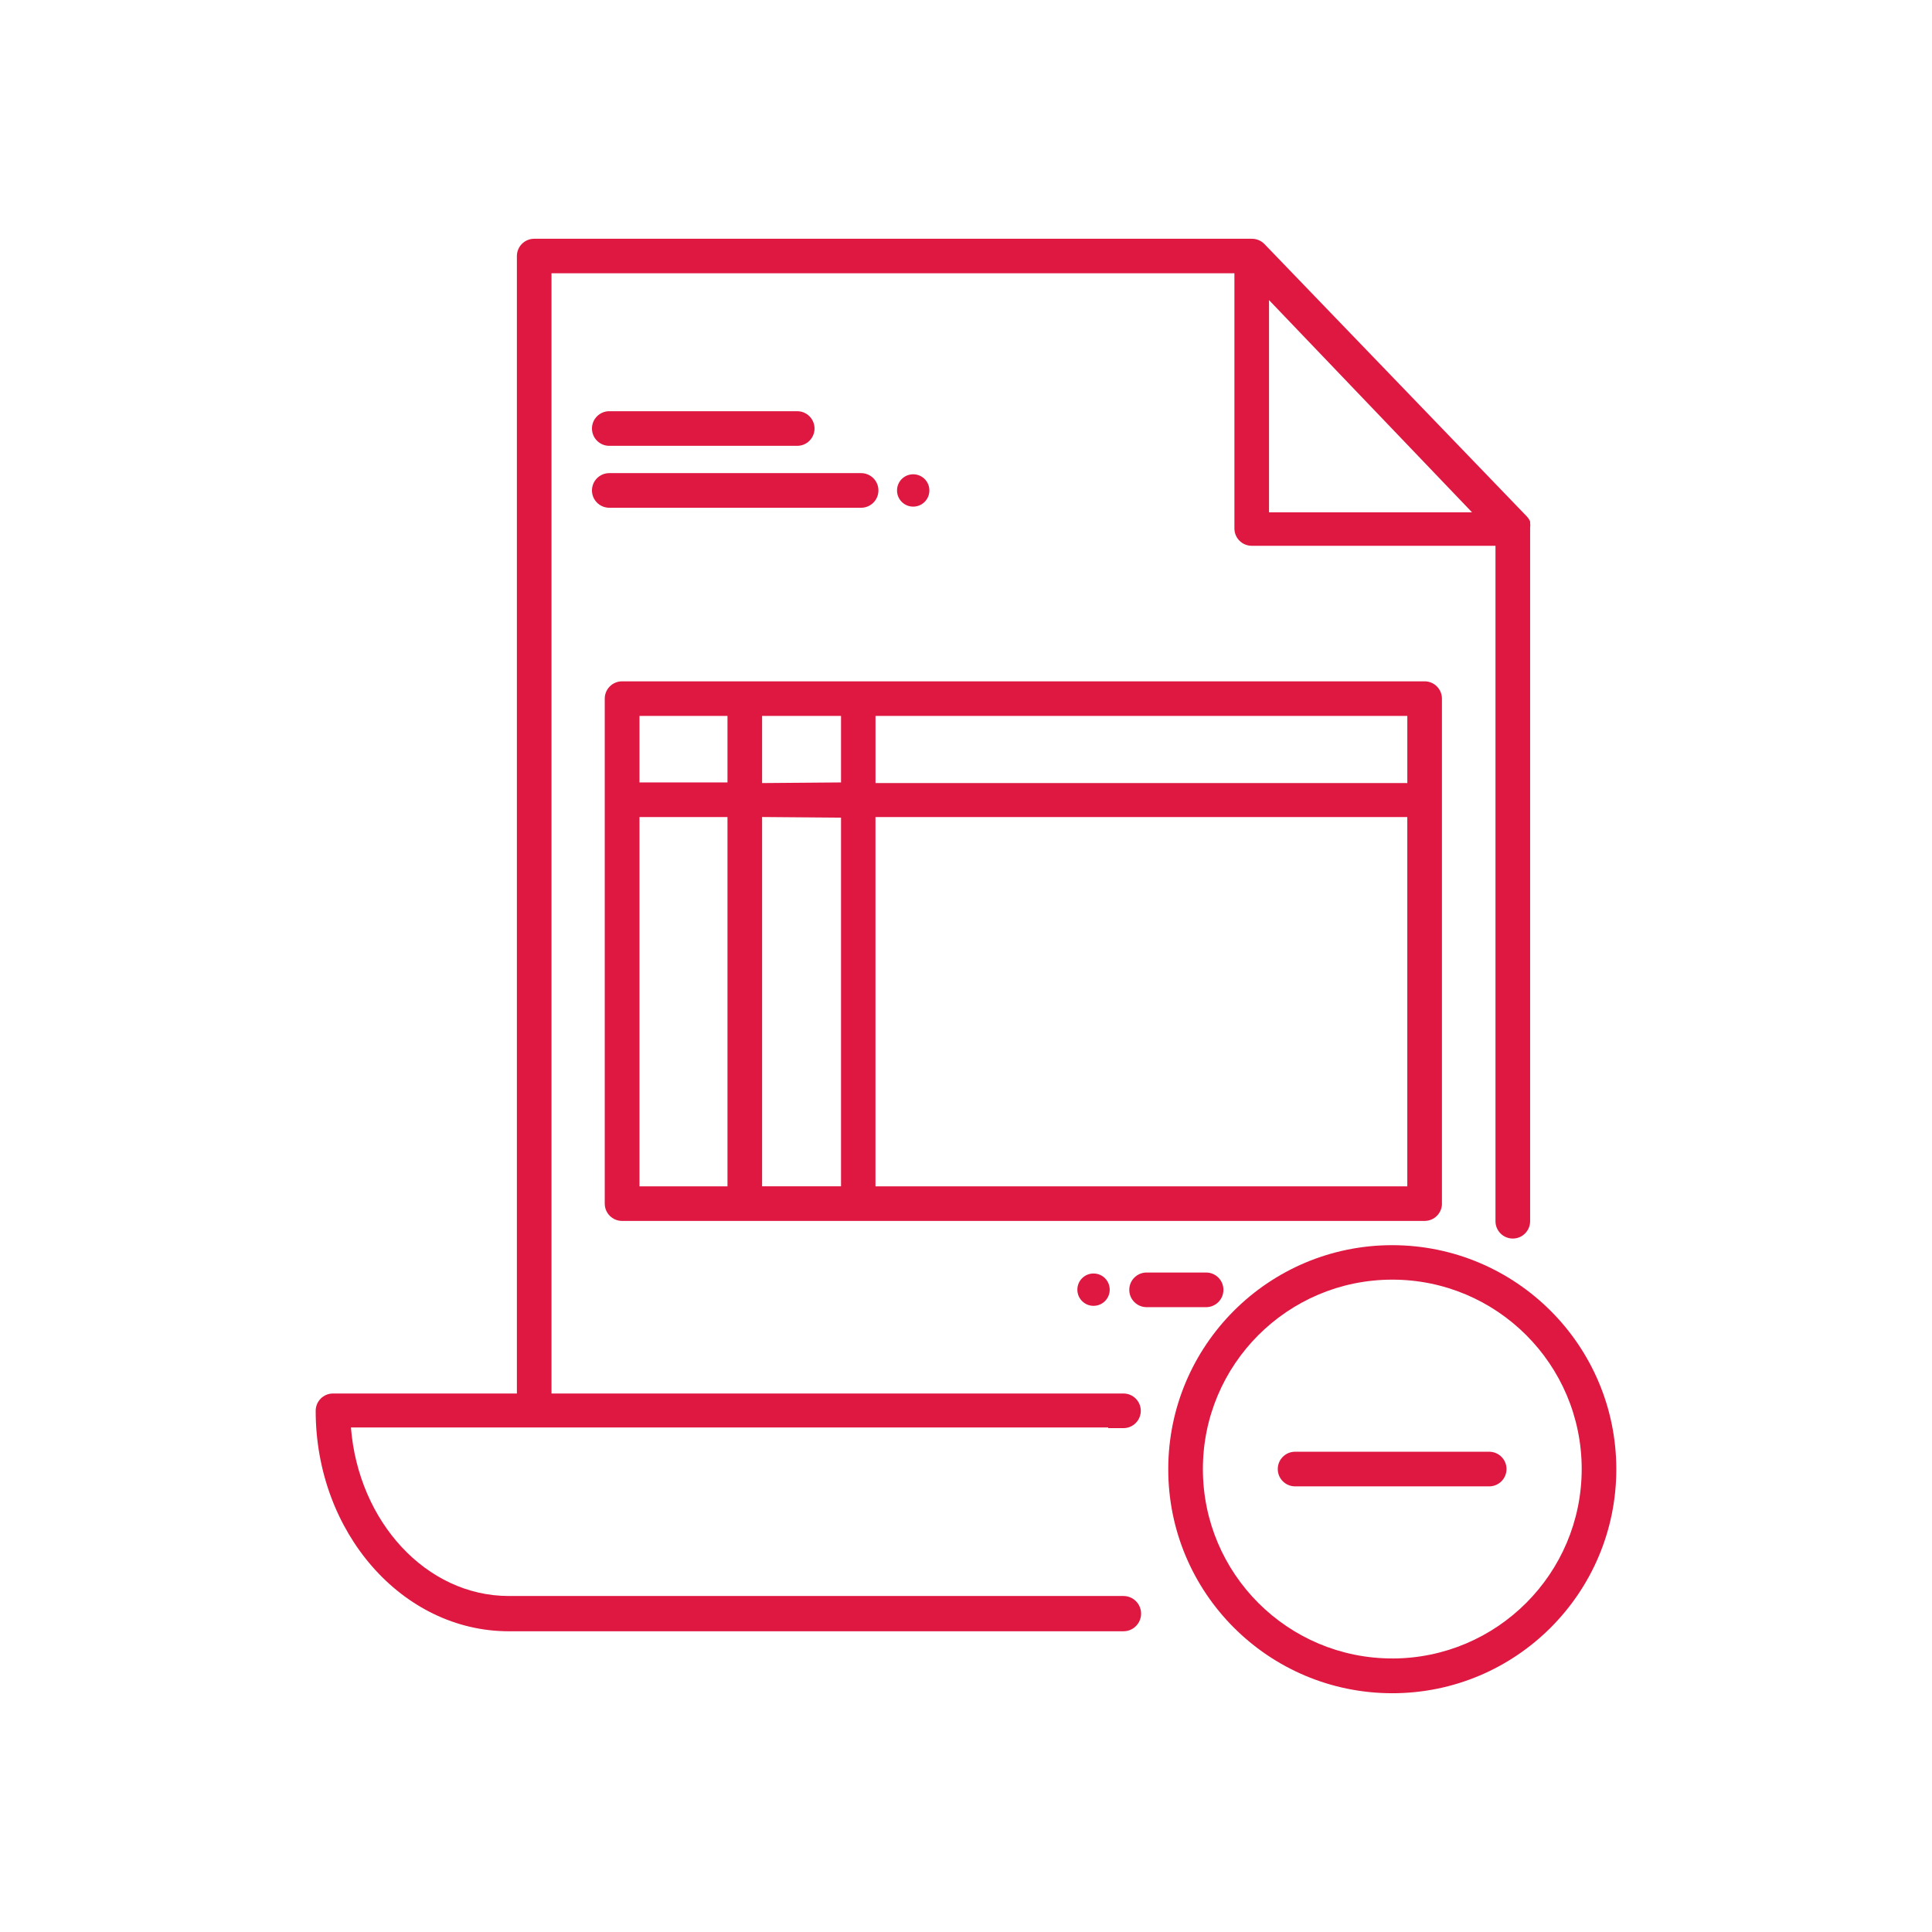
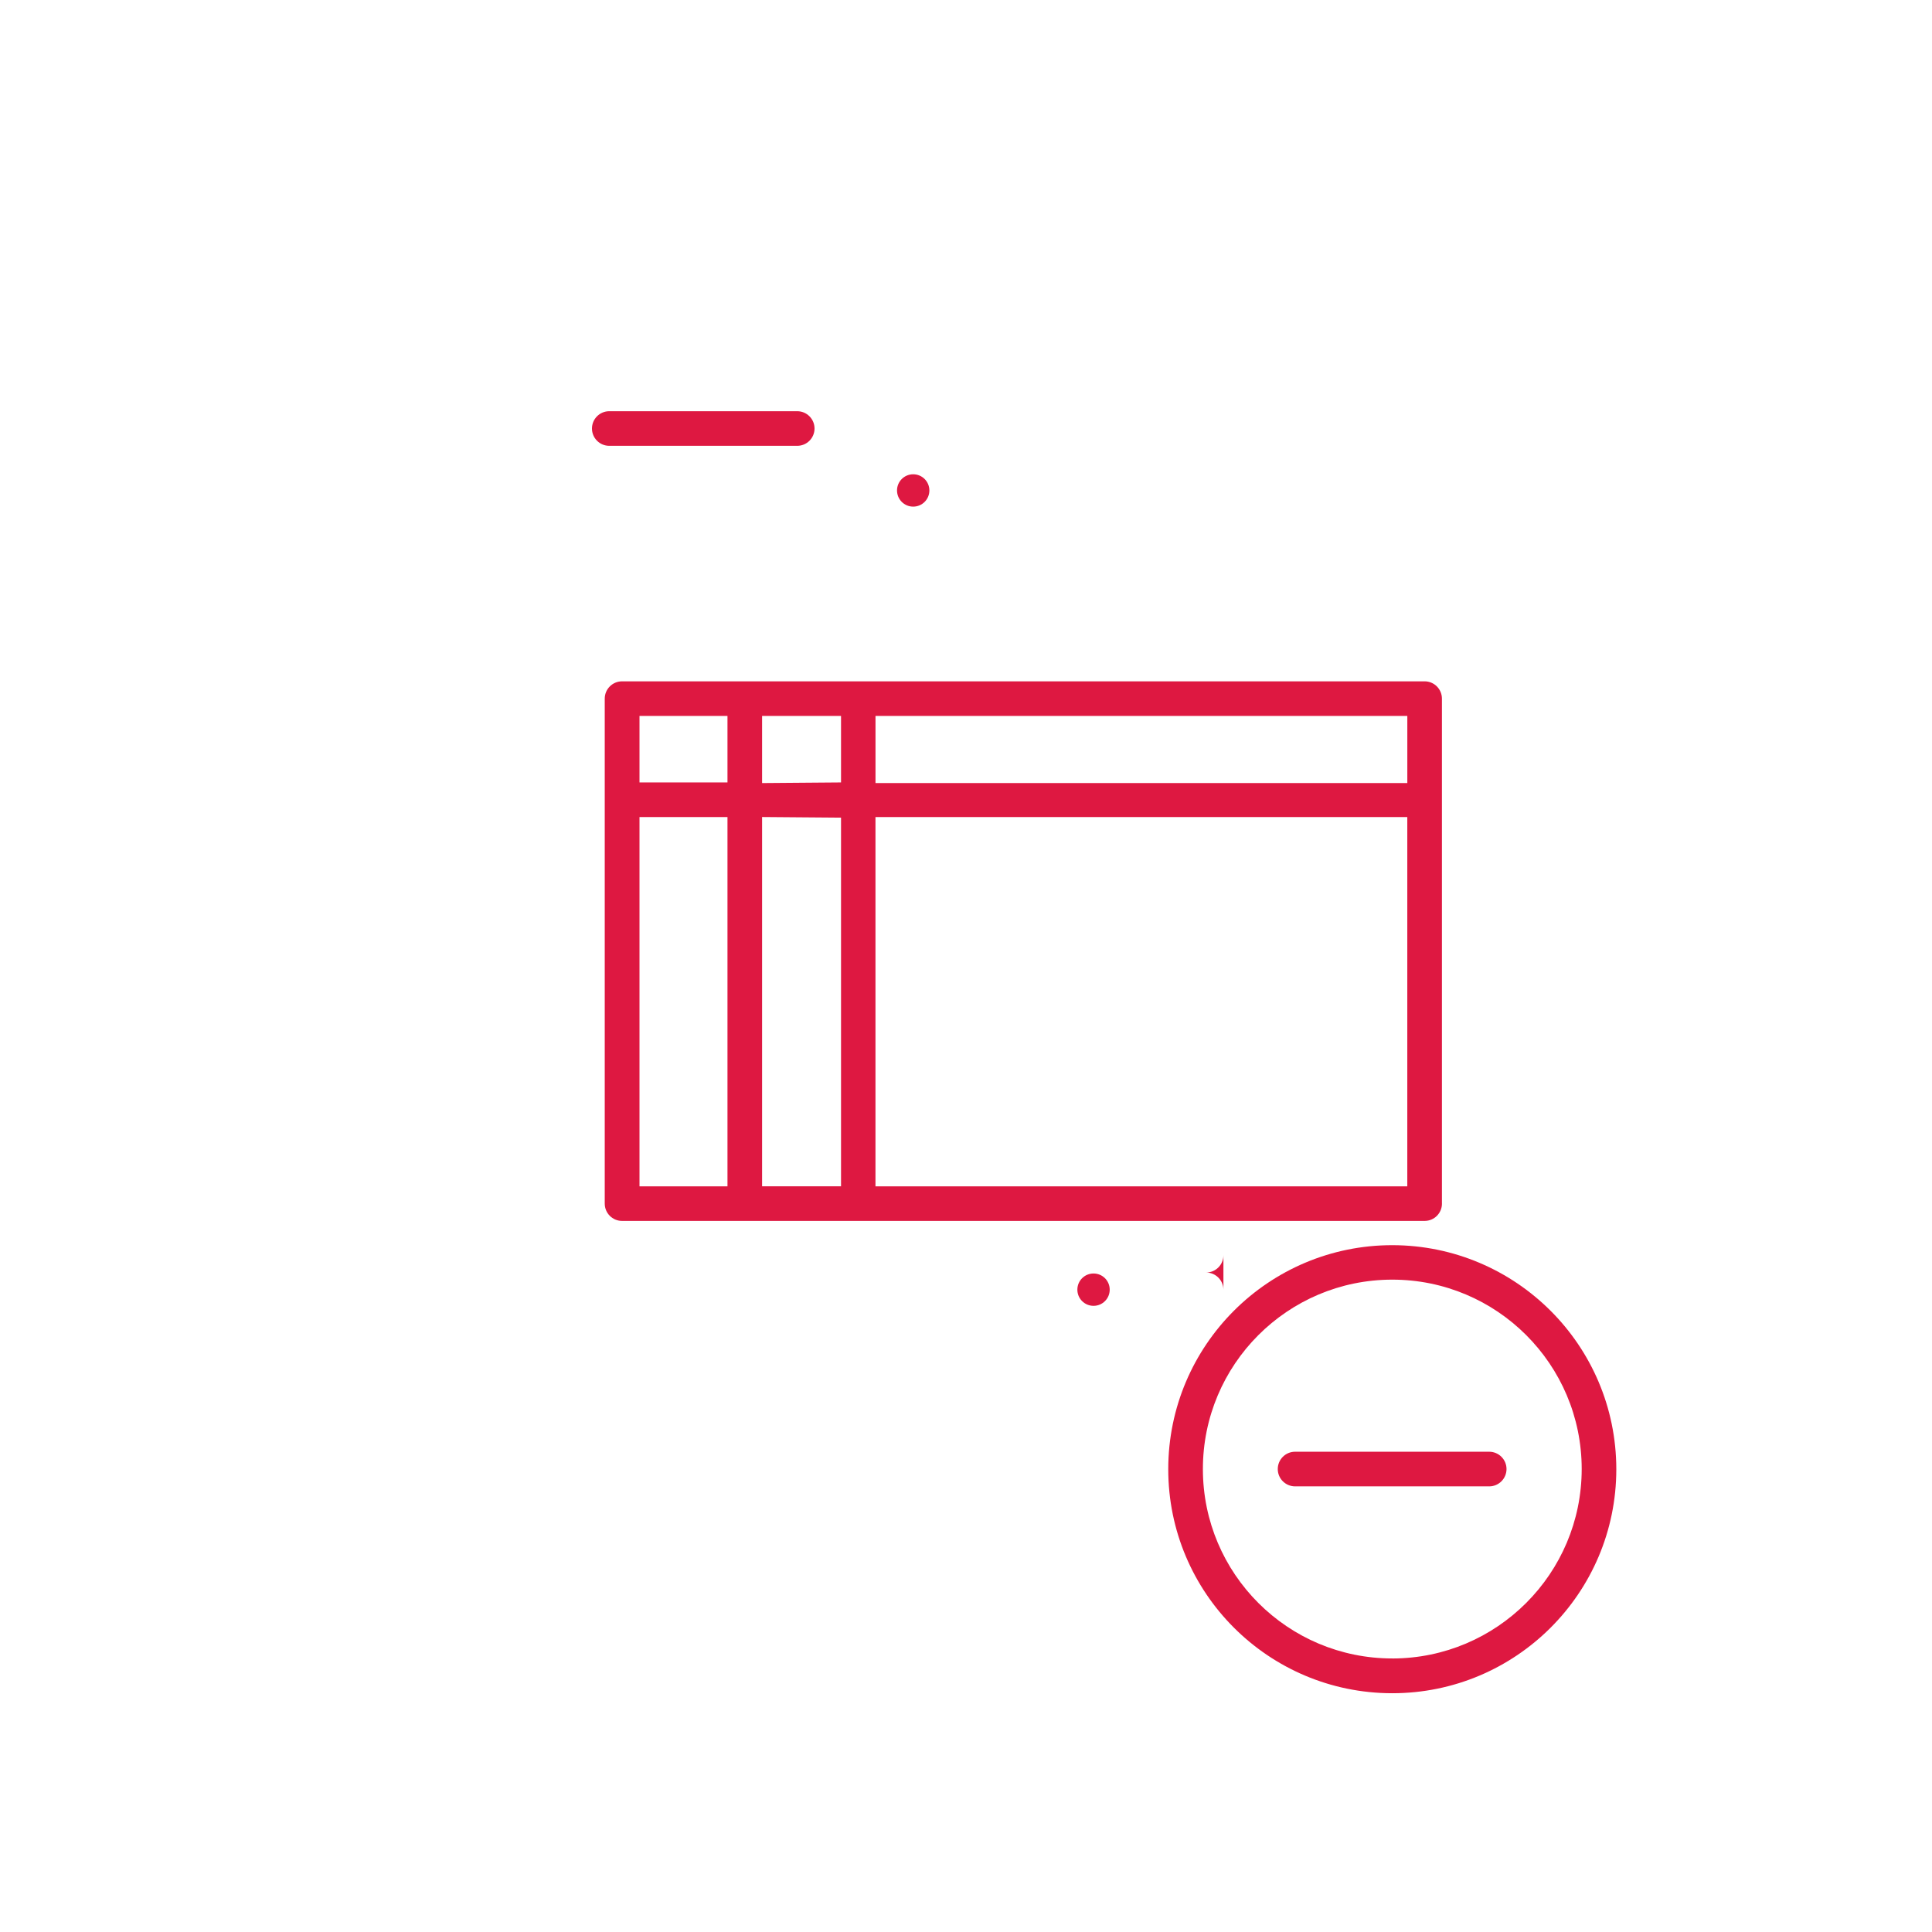
<svg xmlns="http://www.w3.org/2000/svg" id="Calque_1" data-name="Calque 1" viewBox="0 0 700 700">
  <defs>
    <style> .cls-1 { fill: #de1841; } </style>
  </defs>
-   <path class="cls-1" d="m401.54,517.44h5.51c3.46,0,6.27-2.8,6.28-6.27,0-3.46-2.8-6.27-6.27-6.28h-207.24V99h247.43v92.48c0,3.46,2.81,6.27,6.27,6.27h88.32v244.73c0,3.46,2.81,6.27,6.28,6.27,3.46,0,6.26-2.81,6.27-6.27v-251c.03-.13.03-.28,0-.41.09-.5.09-1.02,0-1.52v-.59c-.27-.67-.67-1.29-1.17-1.82l-95.12-98.75c-1.25-1.26-2.97-1.94-4.75-1.88H193.55c-3.44,0-6.24,2.77-6.27,6.21v412.17h-66.63c-3.46,0-6.27,2.81-6.27,6.27,0,44.01,31.35,79.88,69.97,79.88h222.7c3.53,0,6.39-2.86,6.39-6.39s-2.86-6.39-6.39-6.39h-222.7c-29.89,0-54.5-26.9-57.2-61.07h274.39v.23Zm58.25-408.71l73.55,76.89h-73.55v-76.89Z" />
  <path class="cls-1" d="m522.44,436.09v-182.96c0-3.46-2.81-6.27-6.27-6.27H225.38c-3.46,0-6.27,2.81-6.27,6.27v182.96c0,3.46,2.81,6.27,6.27,6.27h290.8c3.46,0,6.27-2.81,6.27-6.27Zm-12.54-152.37h-192.69v-24.32h192.69v24.32Zm-233.78,0v-24.32h28.6v24.09l-28.6.23Zm28.6,12.54v133.56h-28.6v-133.8l28.6.23Zm-73.02-36.86h31.88v24.09h-31.88v-24.09Zm0,36.63h31.88v133.8h-31.88v-133.8Zm85.5,133.8v-133.8h192.69v133.8h-192.69Z" />
-   <path class="cls-1" d="m443.27,467.27c-.03-3.44-2.83-6.21-6.27-6.21h-21.57c-3.46,0-6.27,2.81-6.27,6.28,0,3.46,2.81,6.26,6.27,6.27h21.57c3.46,0,6.27-2.81,6.27-6.27,0-.02,0-.04,0-.06Z" />
+   <path class="cls-1" d="m443.27,467.27c-.03-3.44-2.83-6.21-6.27-6.21h-21.57h21.57c3.46,0,6.27-2.81,6.27-6.27,0-.02,0-.04,0-.06Z" />
  <path class="cls-1" d="m390.35,467.27c0,3.24,2.62,5.86,5.86,5.86s5.86-2.62,5.86-5.86-2.62-5.86-5.86-5.86-5.86,2.62-5.86,5.86Z" />
  <path class="cls-1" d="m220.75,161.53h68.1c3.46,0,6.27-2.81,6.27-6.27s-2.81-6.27-6.27-6.27h-68.1c-3.46,0-6.27,2.81-6.27,6.27s2.81,6.27,6.27,6.27h0Z" />
-   <path class="cls-1" d="m220.75,183.97h91.25c3.46,0,6.27-2.81,6.27-6.28,0-3.46-2.81-6.26-6.27-6.27h-91.25c-3.46,0-6.27,2.81-6.27,6.28,0,3.46,2.81,6.26,6.27,6.27Z" />
  <path class="cls-1" d="m336.73,177.7c0-3.24-2.62-5.86-5.86-5.86s-5.86,2.62-5.86,5.86,2.62,5.86,5.86,5.86,5.86-2.62,5.86-5.86Z" />
  <path class="cls-1" d="m504.51,451.15c-44.83-.03-81.19,36.28-81.23,81.11s36.28,81.19,81.11,81.23c44.83.03,81.19-36.28,81.23-81.11,0-.04,0-.08,0-.12-.06-44.77-36.34-81.04-81.11-81.11Zm0,149.74c-37.9.03-68.65-30.67-68.68-68.57-.03-37.9,30.67-68.65,68.57-68.68,37.9-.03,68.65,30.67,68.68,68.57,0,.02,0,.04,0,.06-.03,37.87-30.7,68.56-68.57,68.63Z" />
  <path class="cls-1" d="m539.56,525.99h-70.33c-3.46,0-6.27,2.81-6.27,6.28,0,3.46,2.81,6.26,6.27,6.27h70.33c3.46,0,6.27-2.8,6.28-6.27,0-3.46-2.8-6.27-6.27-6.28h-.01Z" />
</svg>